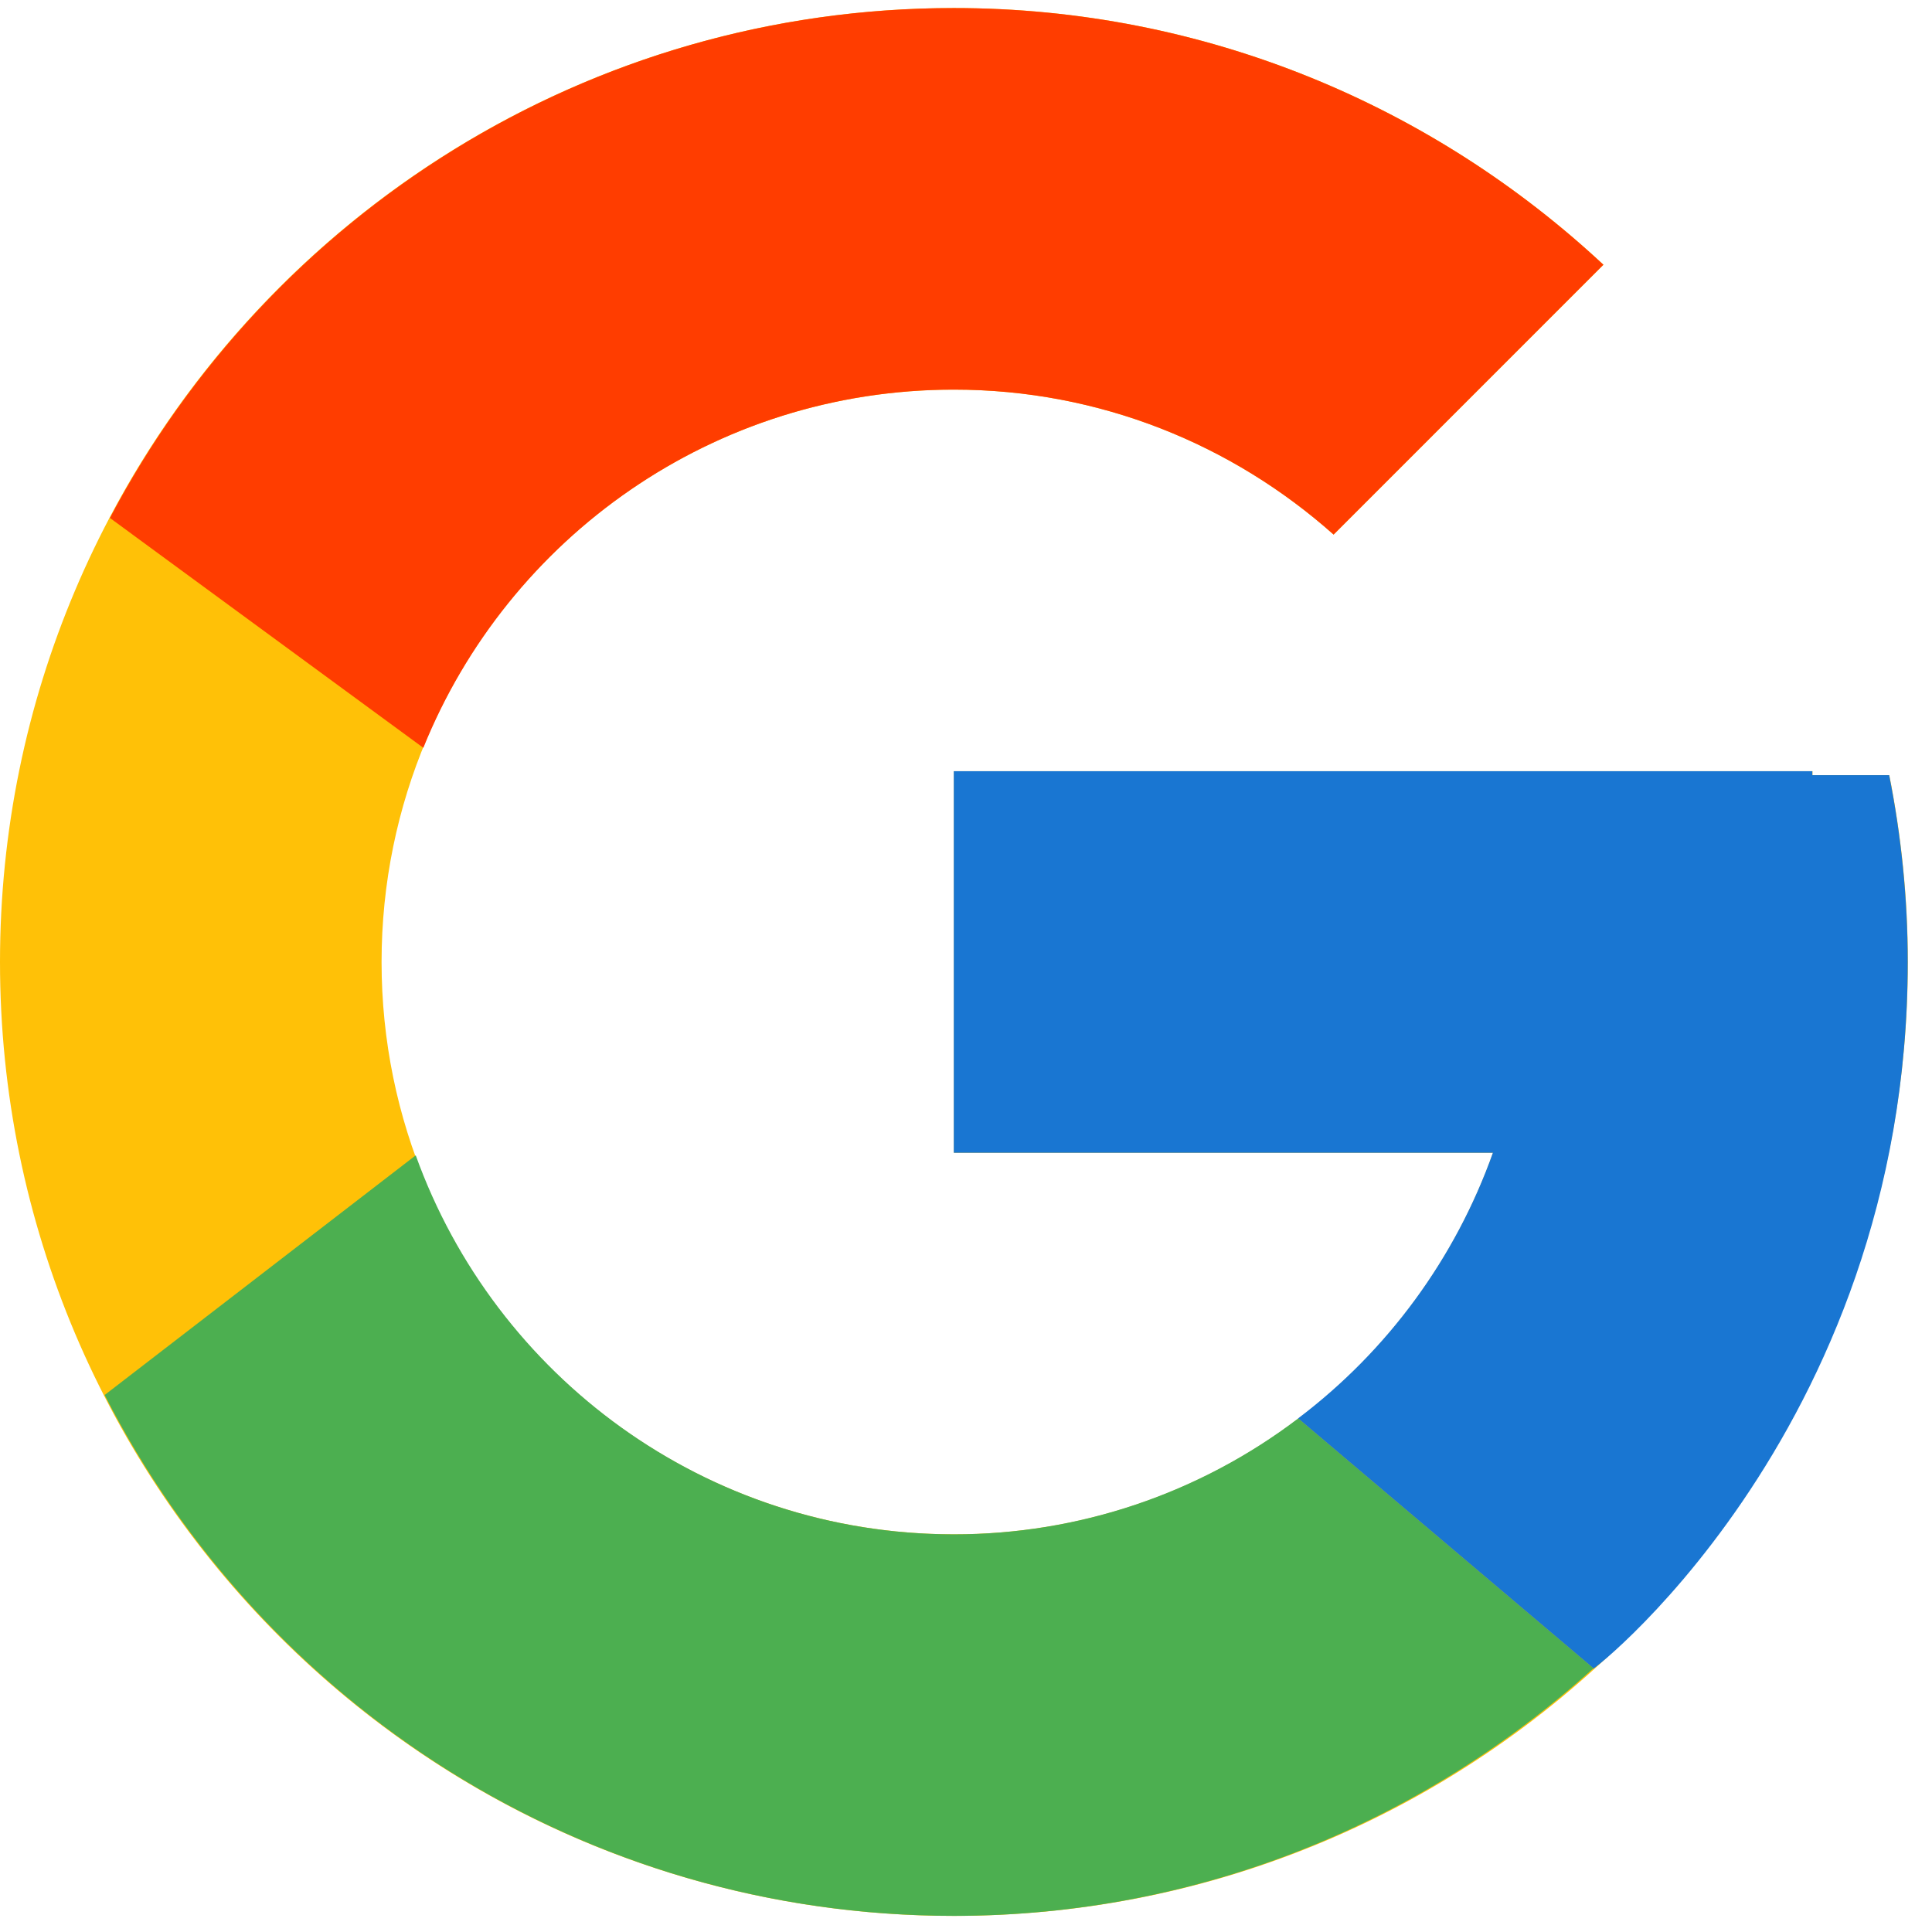
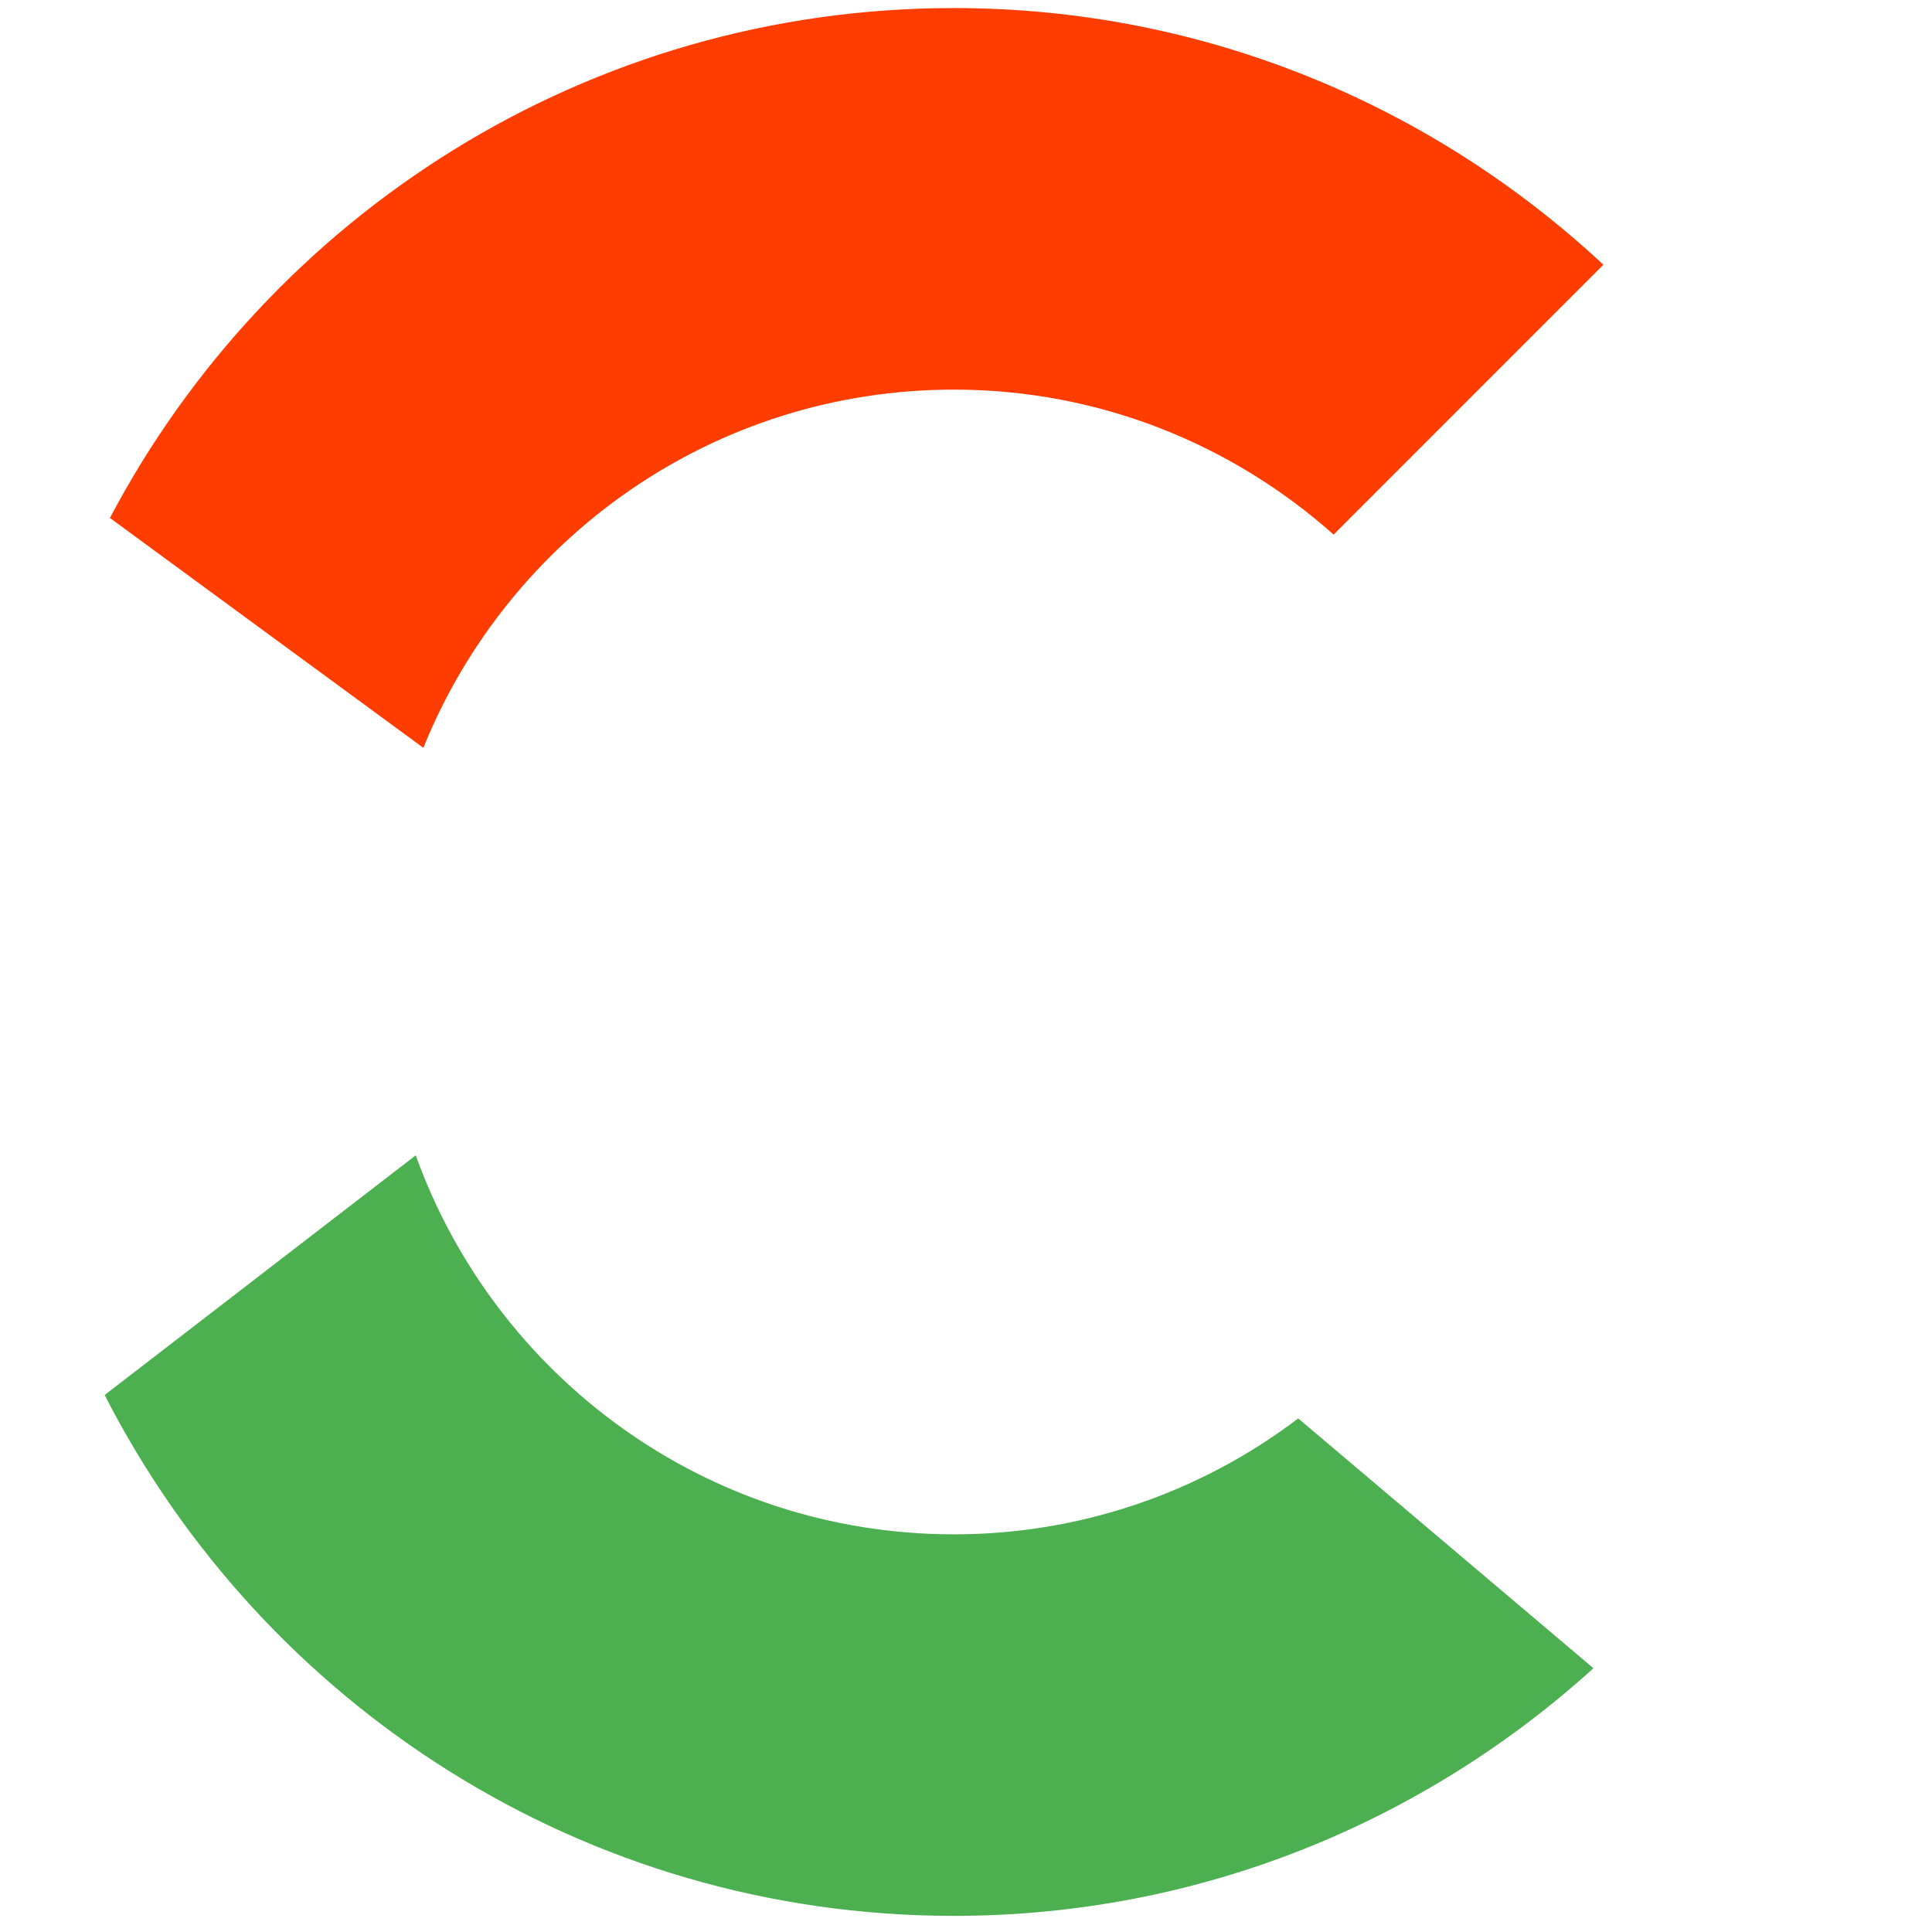
<svg xmlns="http://www.w3.org/2000/svg" width="60" height="60" viewBox="0 0 60 60" fill="none">
-   <path d="M58.674 24.073H56.288V23.95H29.625V35.8H46.368C43.925 42.698 37.362 47.65 29.625 47.65C19.809 47.65 11.85 39.691 11.85 29.875C11.85 20.059 19.809 12.1 29.625 12.1C34.156 12.1 38.279 13.809 41.417 16.602L49.797 8.222C44.506 3.291 37.428 0.25 29.625 0.25C13.265 0.25 0 13.515 0 29.875C0 46.236 13.265 59.5 29.625 59.5C45.985 59.5 59.25 46.236 59.25 29.875C59.25 27.889 59.046 25.95 58.674 24.073Z" fill="#FFC107" />
  <path d="M3.414 16.086L13.147 23.224C15.781 16.704 22.159 12.1 29.623 12.1C34.154 12.1 38.277 13.809 41.416 16.602L49.795 8.222C44.504 3.291 37.426 0.25 29.623 0.25C18.244 0.25 8.376 6.674 3.414 16.086Z" fill="#FF3D00" />
  <path d="M29.624 59.499C37.276 59.499 44.229 56.571 49.486 51.809L40.317 44.05C37.242 46.388 33.486 47.653 29.624 47.65C21.918 47.65 15.376 42.736 12.911 35.88L3.25 43.323C8.153 52.917 18.11 59.499 29.624 59.499Z" fill="#4CAF50" />
-   <path d="M58.67 24.073H56.284V23.95H29.621V35.8H46.364C45.195 39.083 43.091 41.952 40.31 44.052L40.314 44.049L49.483 51.808C48.834 52.397 59.246 44.687 59.246 29.875C59.246 27.888 59.042 25.95 58.67 24.073Z" fill="#1976D2" />
</svg>